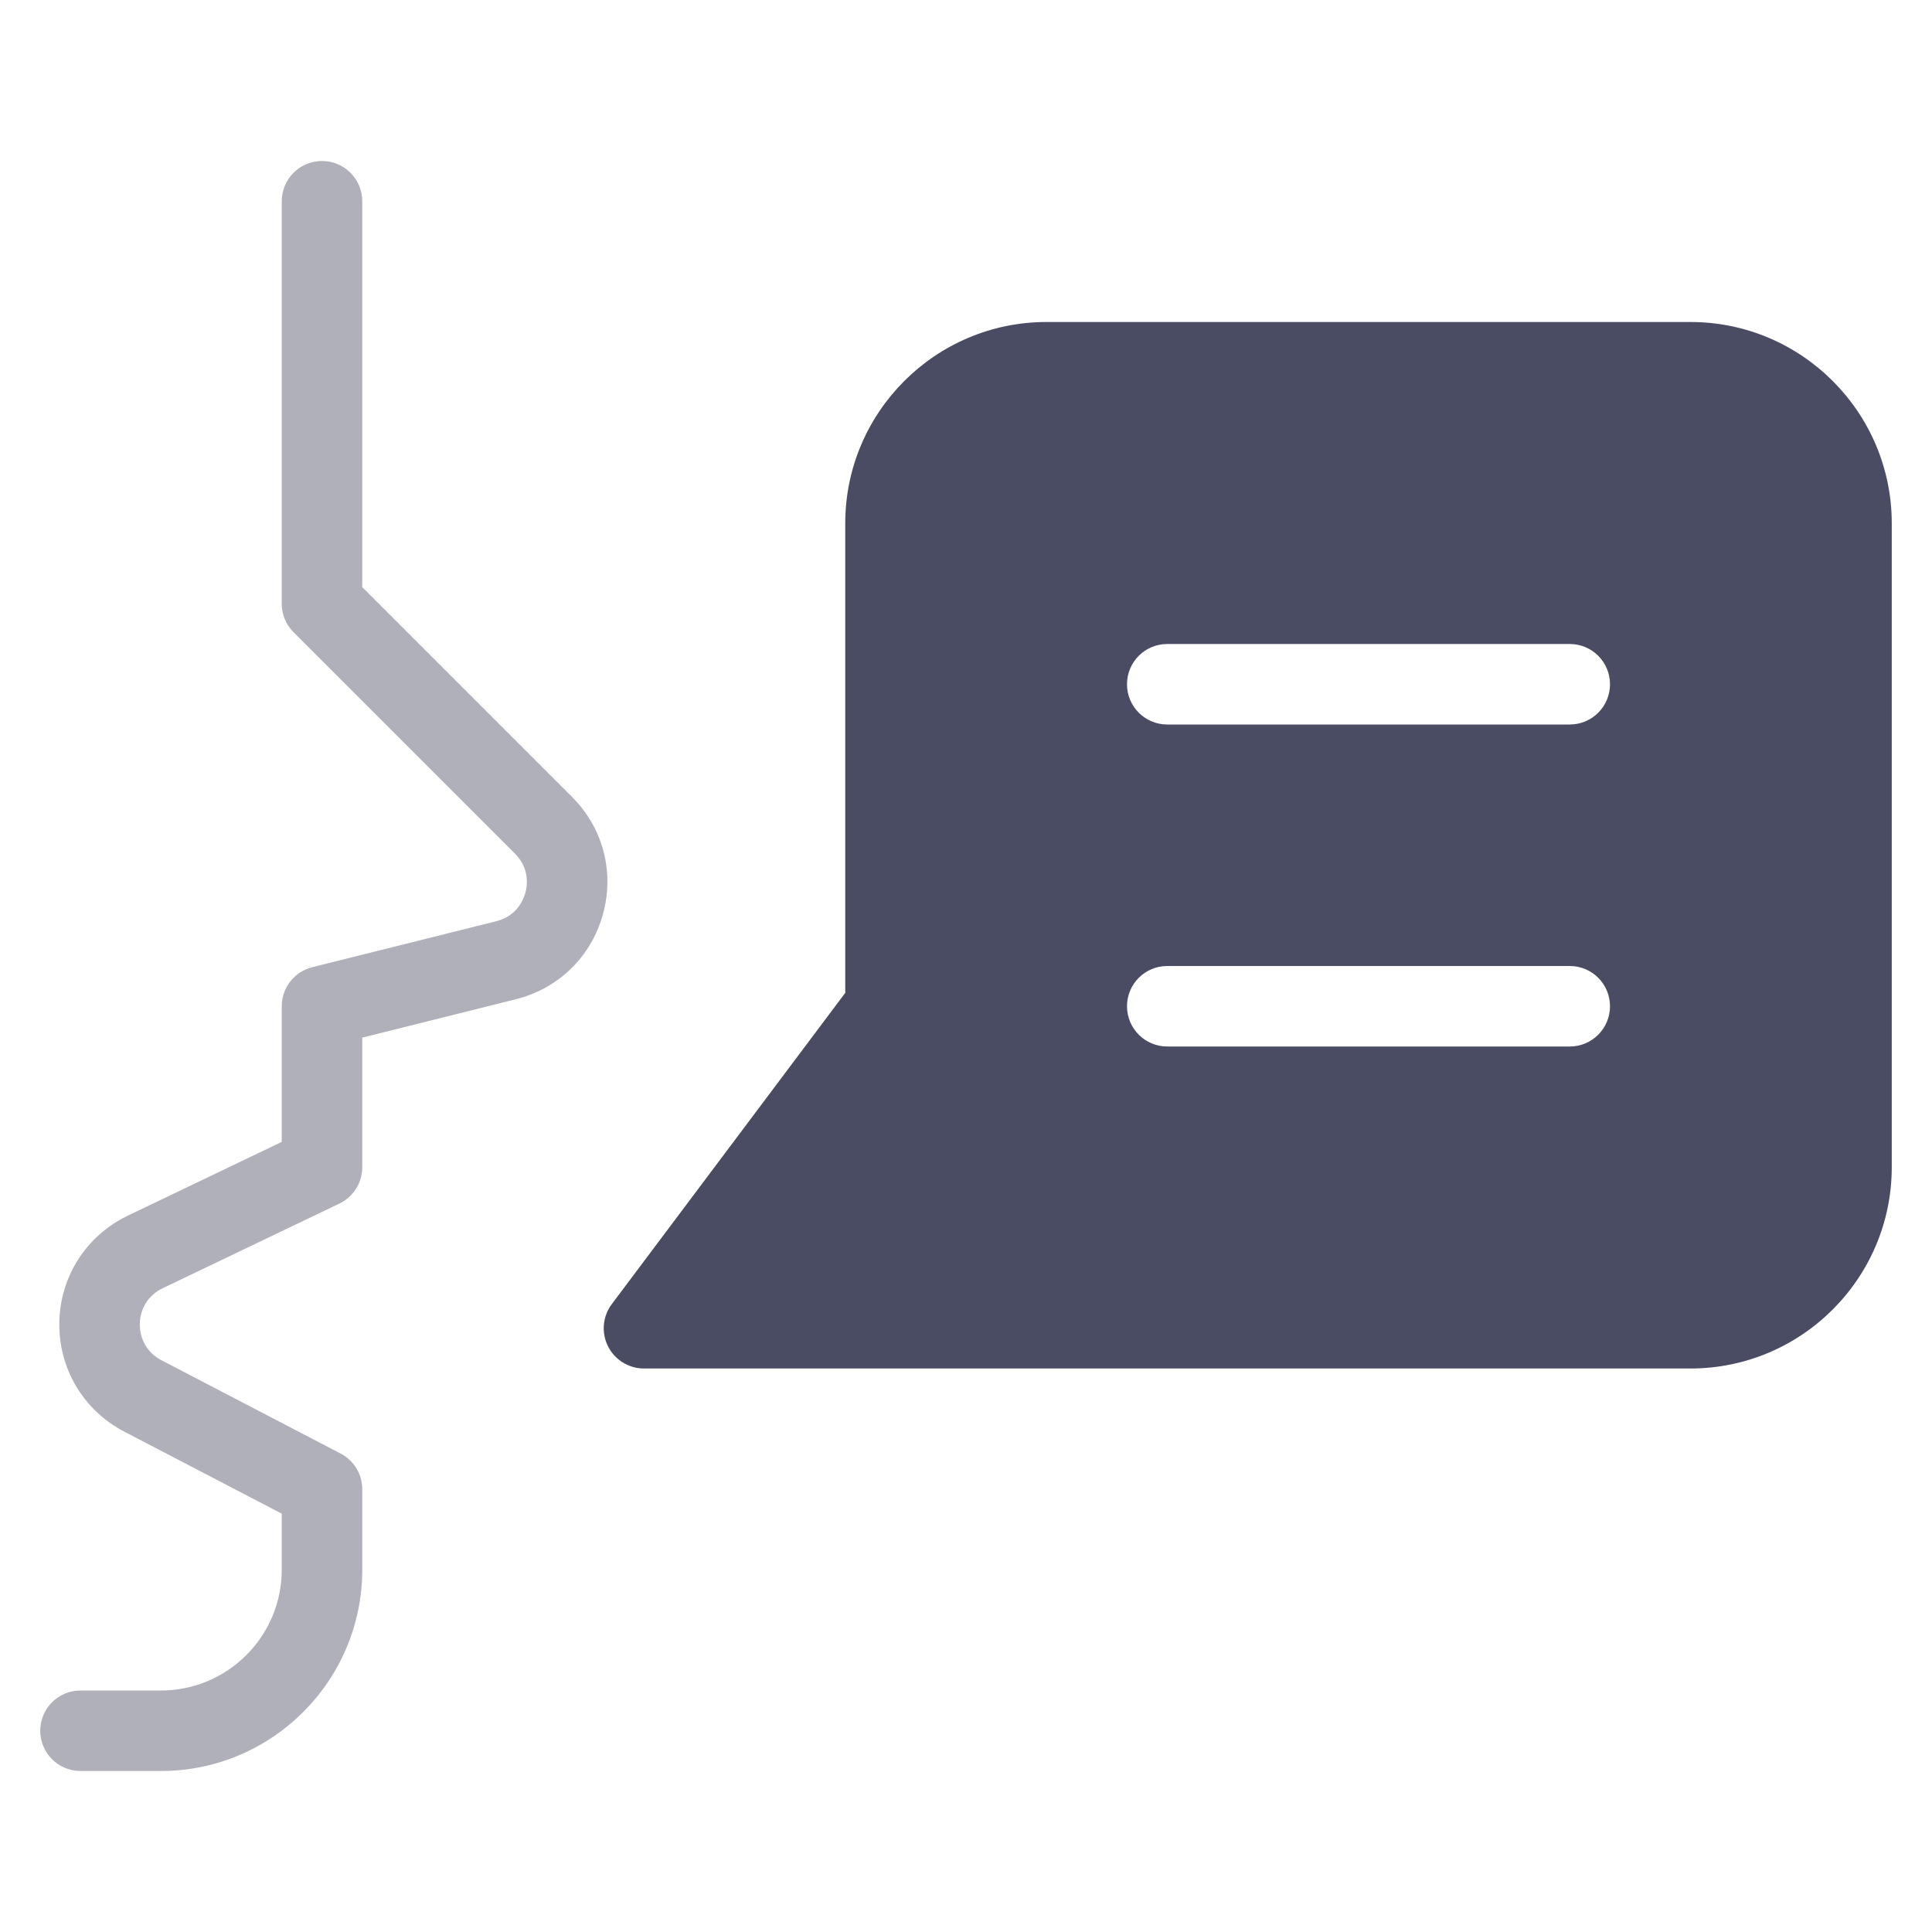
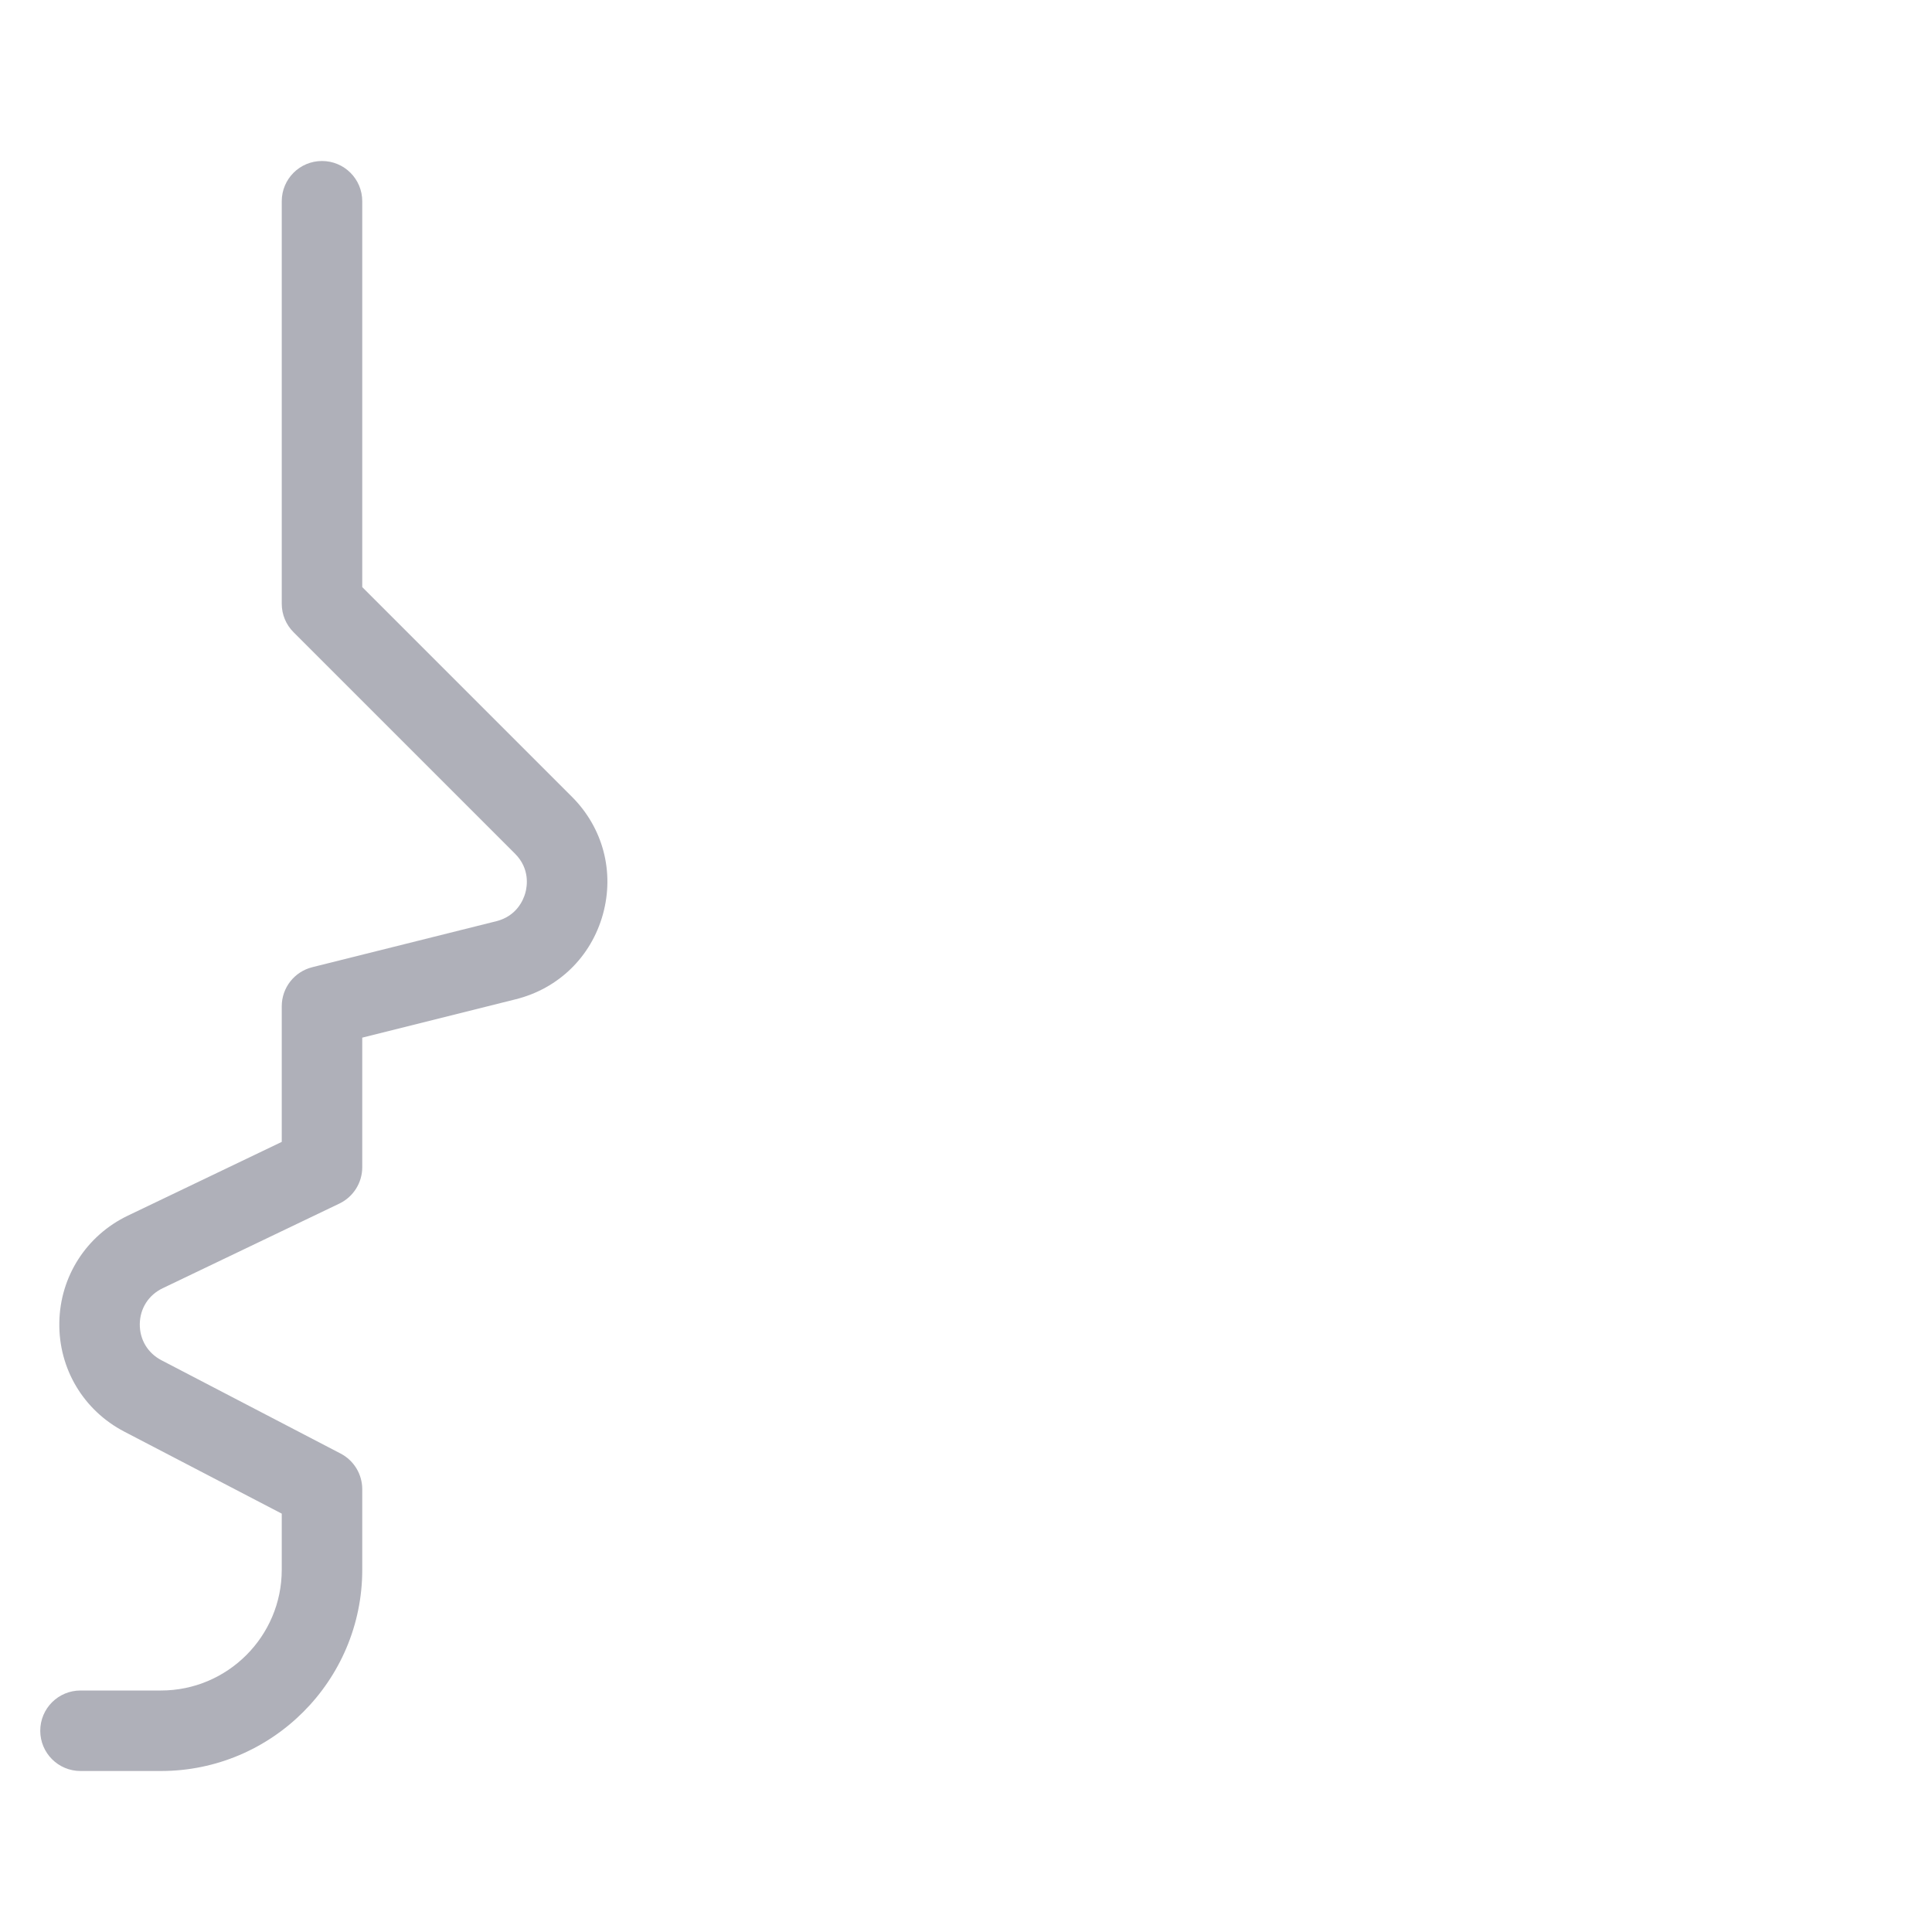
<svg xmlns="http://www.w3.org/2000/svg" height="48" width="48" viewBox="0 0 48 48">
  <title>language</title>
  <g fill="#afb0b9" class="nc-icon-wrapper">
    <path data-color="color-2" d="M14.209,19.795L9,14.586V5c0-0.553-0.447-1-1-1S7,4.447,7,5v10 c0,0.266,0.105,0.52,0.293,0.707l5.502,5.502c0.372,0.372,0.304,0.806,0.257,0.975s-0.211,0.575-0.721,0.703L7.758,24.03 C7.312,24.142,7,24.541,7,25v3.37l-3.823,1.832c-1.031,0.494-1.685,1.512-1.703,2.655c-0.02,1.144,0.599,2.183,1.613,2.711L7,37.606 V39c0,1.654-1.346,3-3,3H2c-0.553,0-1,0.447-1,1s0.447,1,1,1h2c2.757,0,5-2.243,5-5v-2c0-0.373-0.207-0.715-0.538-0.887 l-4.451-2.318c-0.343-0.179-0.544-0.517-0.538-0.904c0.007-0.387,0.219-0.717,0.568-0.885l4.392-2.104C8.779,29.735,9,29.385,9,29 v-3.22l3.815-0.954c1.062-0.266,1.871-1.054,2.164-2.109C15.271,21.662,14.983,20.569,14.209,19.795z" />
-     <path fill="#494c63" d="M42,8H26c-2.757,0-5,2.243-5,5v11.667L15.2,32.4c-0.228,0.303-0.264,0.708-0.095,1.047 C15.275,33.786,15.621,34,16,34h26c2.757,0,5-2.243,5-5V13C47,10.243,44.757,8,42,8z M39,26H29c-0.553,0-1-0.447-1-1s0.447-1,1-1h10 c0.553,0,1,0.447,1,1S39.553,26,39,26z M39,18H29c-0.553,0-1-0.447-1-1s0.447-1,1-1h10c0.553,0,1,0.447,1,1S39.553,18,39,18z" />
  </g>
</svg>